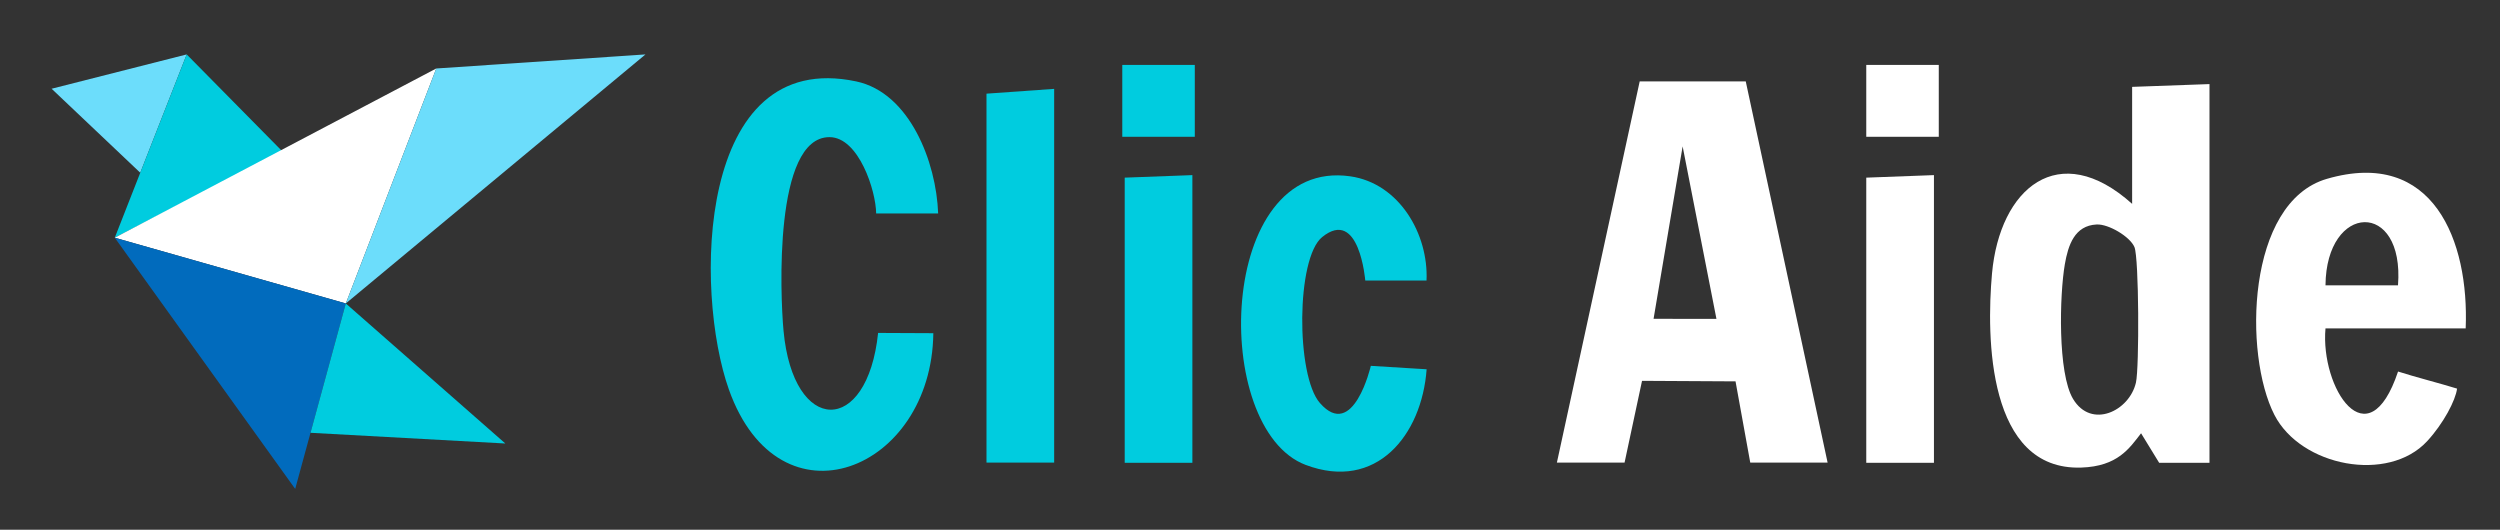
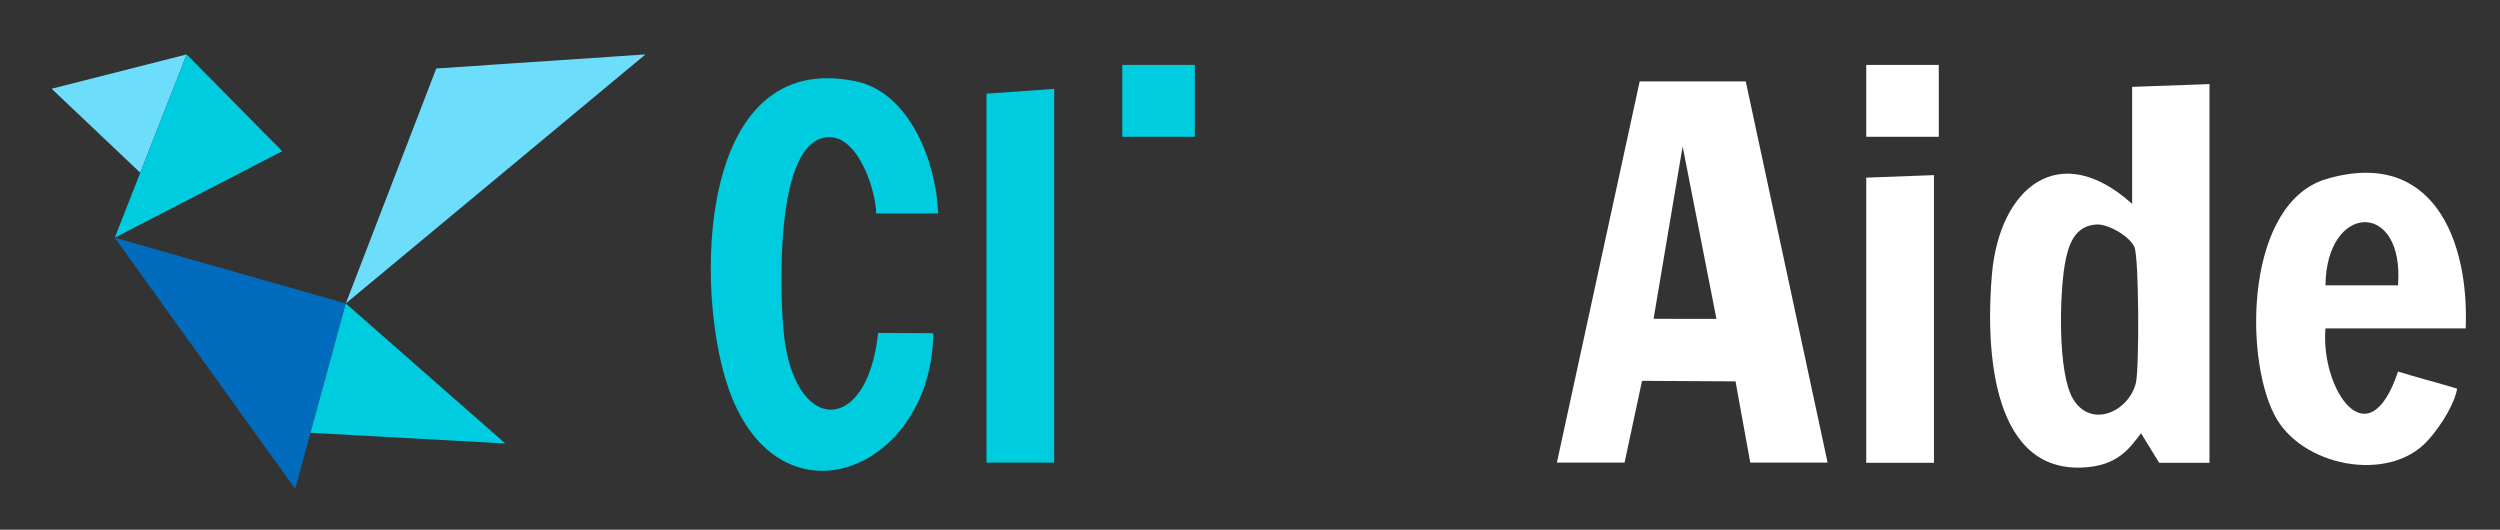
<svg xmlns="http://www.w3.org/2000/svg" id="Calque_1" version="1.1" viewBox="0 0 807 171">
  <rect x="0" y="0" width="807" height="171" fill="#333333" stroke="none" />
  <defs>
    <style>
      .st0 {
        fill: #016bbd;
      }

      .st1 {
        fill: #6cddfb;
      }

      .st2 {
        fill: #fff;
      }

      .st3 {
        fill: #00ccdf;
      }
    </style>
  </defs>
  <path class="st2" d="M563.526,26.265h-34.229l-26.731,123.055h21.846l5.636-26.387,30.18.17,4.753,26.216h24.969l-26.424-123.055ZM533.771,102.915l9.383-55.66,10.914,55.674-20.297-.014Z" />
  <path class="st2" d="M688.253,28.041v37.763c-23.679-21.26-42.743-5.013-45.228,22.451-1.866,20.679-1.45,63.677,28.791,62.68,11.821-.392,15.572-6.255,19.323-11.074l5.835,9.525h16.248V27.143l-24.969.898ZM689.487,123.477c-2.102,9.208-14.396,15.128-20.301,5.301-5.003-8.329-4.37-33.629-2.651-43.513,1.063-6.104,3.123-12.459,10.262-12.803,3.884-.189,10.8,3.954,12.203,7.299,1.479,3.543,1.573,38.944.487,43.716Z" />
  <path class="st3" d="M282.82,68.898c-.041-7.208-5.595-24.66-15.103-24.63-17.975.057-15.857,50.927-14.792,62.495,3.102,33.681,27.063,34.039,30.528.708l17.827.083c-.526,44.473-49.645,64.069-65.982,18.227-11.28-31.652-10.528-110.444,41.094-99.498,17.237,3.655,25.853,25.979,26.442,42.615h-20.013Z" />
  <path class="st2" d="M795.921,106.015c1.167-28.187-10.422-58.291-44.812-48.28-25.985,7.559-26.949,56.675-16.919,76.211,8.537,16.626,36.71,22.092,49.3,8.462,2.603-2.821,4.899-6.114,6.605-9.175,1.701-3.062,2.811-5.892,3.047-7.791-5.372-1.663-13.692-3.789-19.049-5.514-9.756,29.202-25.12,5.254-23.424-13.914h45.252ZM774.075,92.096h-23.405c.217-26.689,25.55-27.662,23.405,0Z" />
-   <path class="st3" d="M460.481,90.55h-19.772s-1.916-23.706-13.899-14.036c-8.446,6.816-8.494,44.694-.756,53.559,10.816,12.393,16.451-11.979,16.451-11.979l18.011,1.106c-1.56,21.311-16.262,39.457-39.033,30.875-30.807-11.612-28.712-99.354,14.39-93.16,15.862,2.279,25.295,18.73,24.608,33.634Z" />
  <polygon class="st3" points="340.283 28.688 340.283 149.318 318.438 149.318 318.438 30.235 340.283 28.688" />
  <polygon class="st2" points="624.277 56.526 624.277 149.388 602.431 149.388 602.431 57.344 624.277 56.526" />
-   <polygon class="st3" points="384.901 56.526 384.901 149.388 363.055 149.388 363.055 57.344 384.901 56.526" />
  <rect class="st2" x="602.431" y="20.956" width="23.406" height="23.198" />
  <rect class="st3" x="362.275" y="20.956" width="23.406" height="23.198" />
  <g>
    <polygon class="st1" points="16.658 28.645 60.263 17.565 45.275 55.761 16.658 28.645" />
    <polygon class="st3" points="37.046 76.733 60.263 17.565 91.103 48.82 37.046 76.733" />
-     <polygon class="st2" points="37.046 76.733 140.826 22.104 111.624 97.956 37.046 76.733" />
    <polygon class="st1" points="140.826 22.104 208.361 17.565 111.624 97.956 140.826 22.104" />
    <polygon class="st0" points="37.046 76.733 111.624 97.956 95.289 157.821 37.046 76.733" />
    <polygon class="st3" points="111.624 97.956 163.122 143.162 100.232 139.706 111.624 97.956" />
  </g>
</svg>